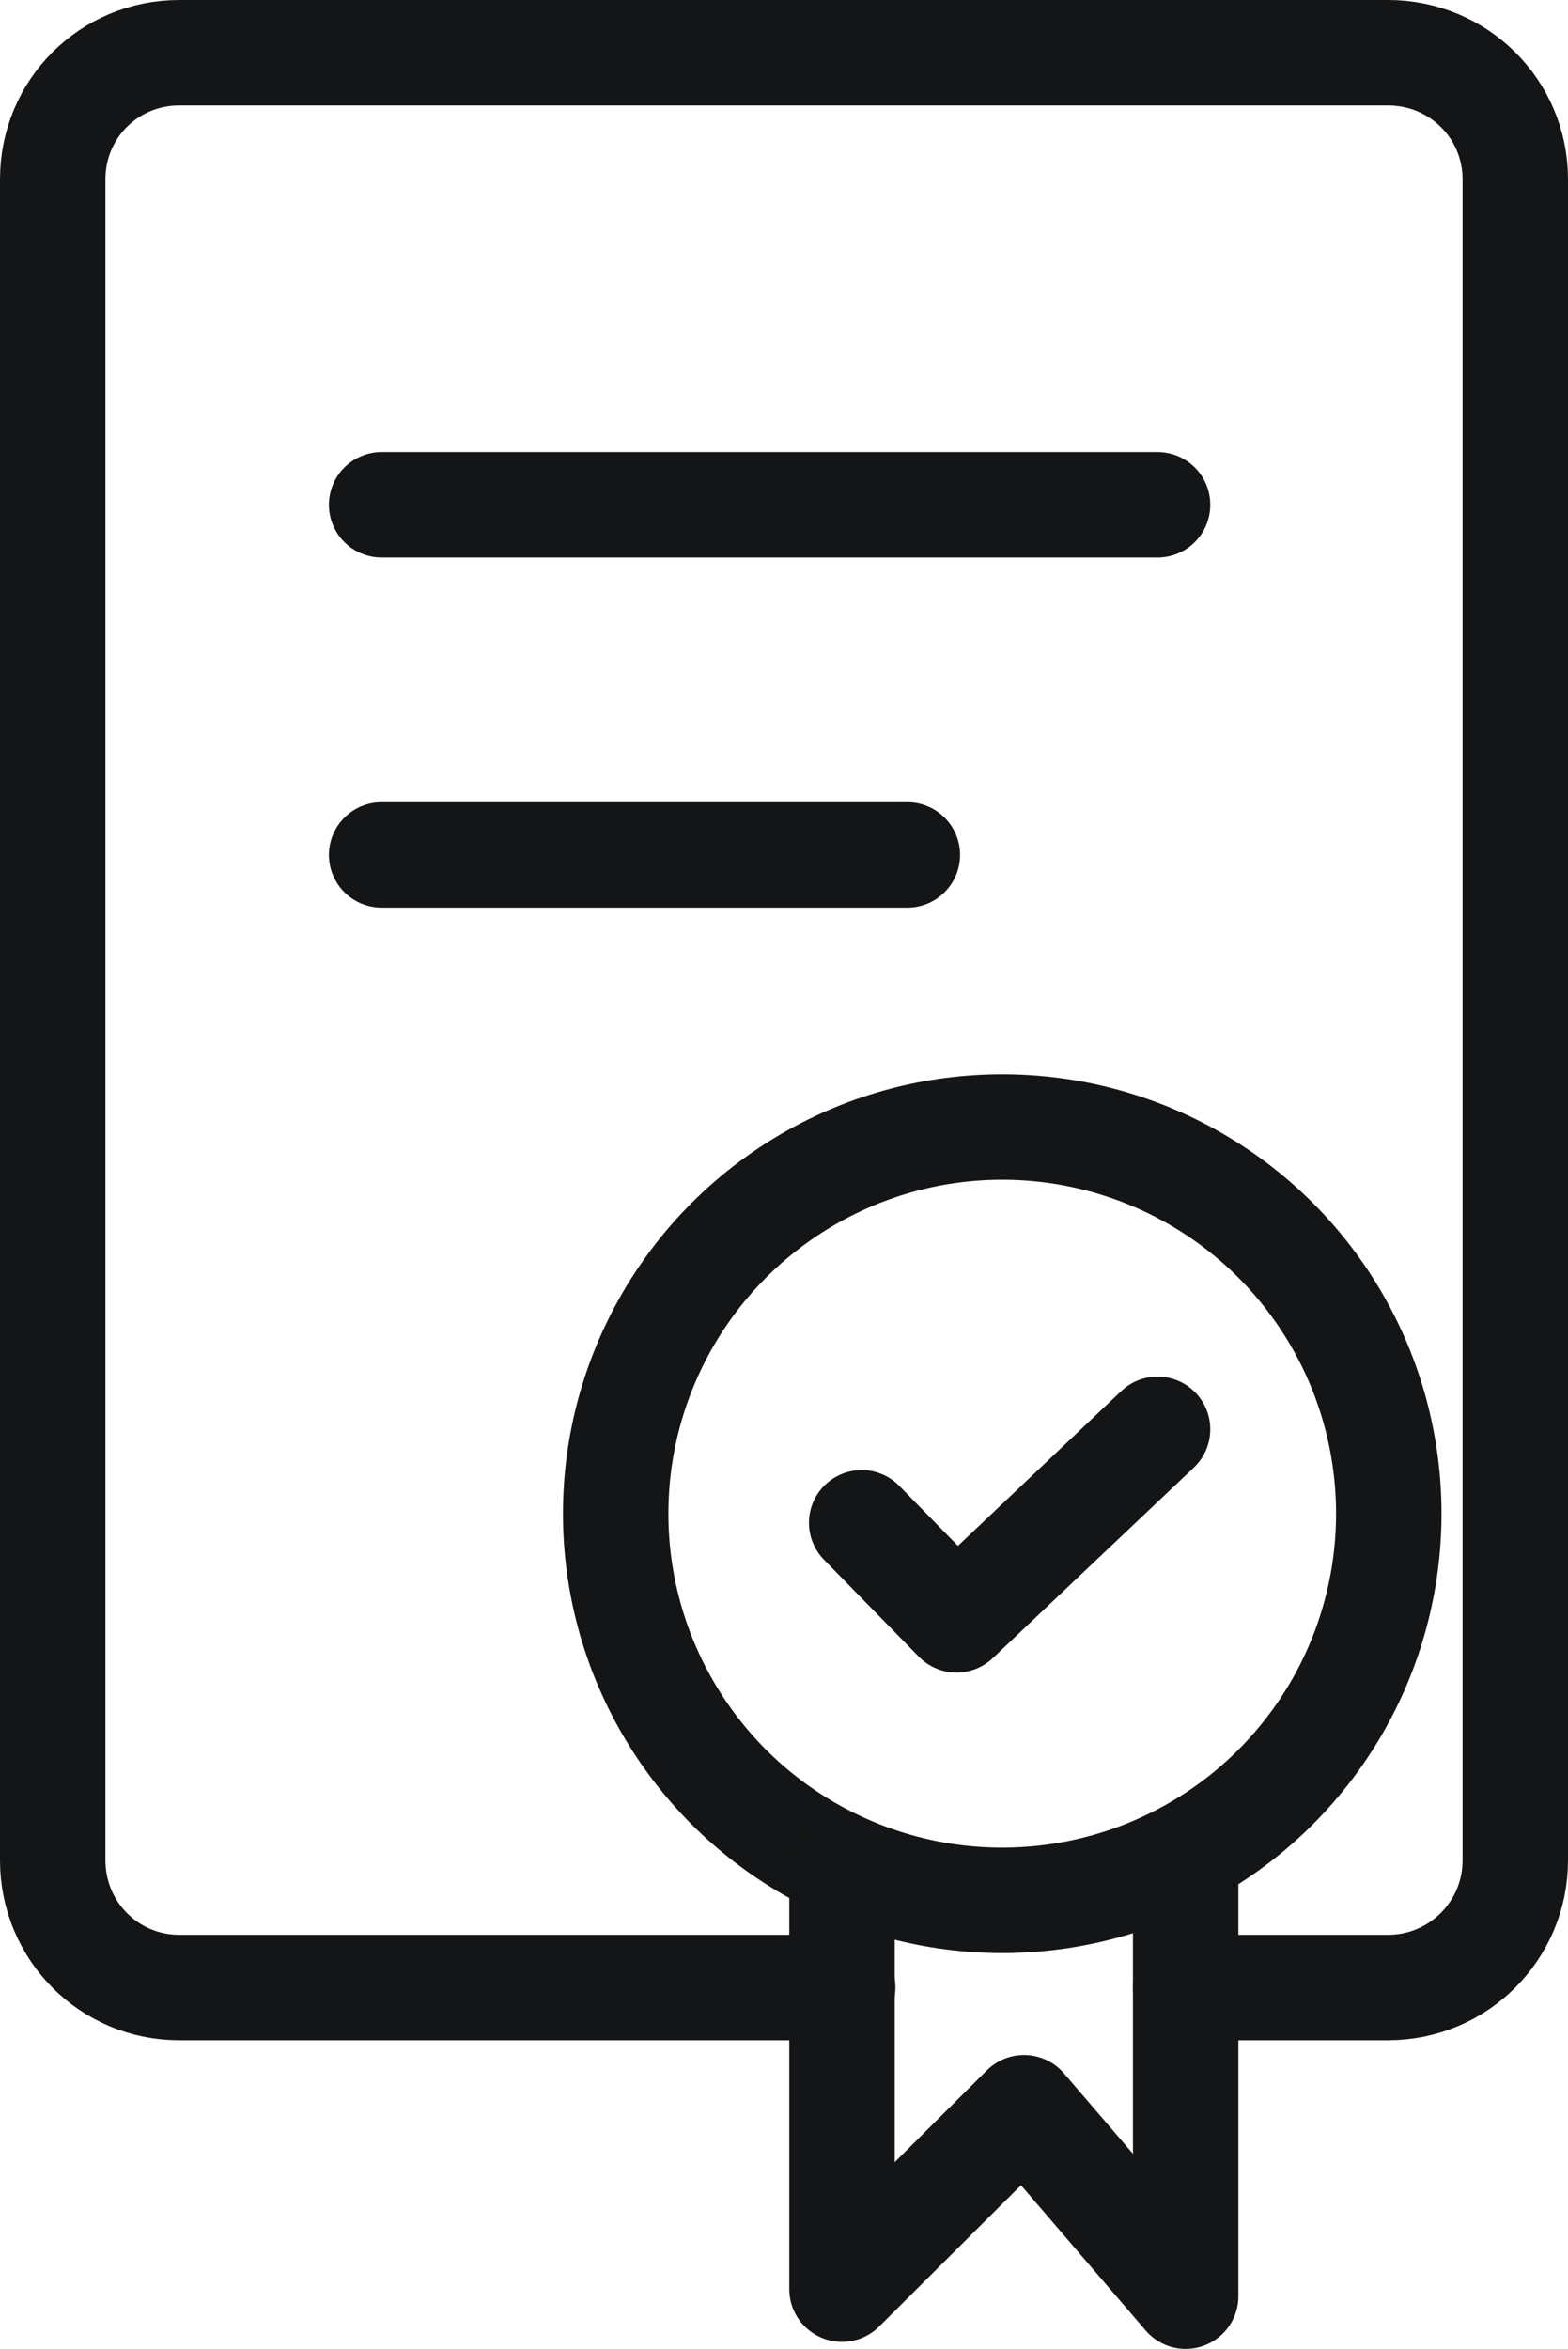
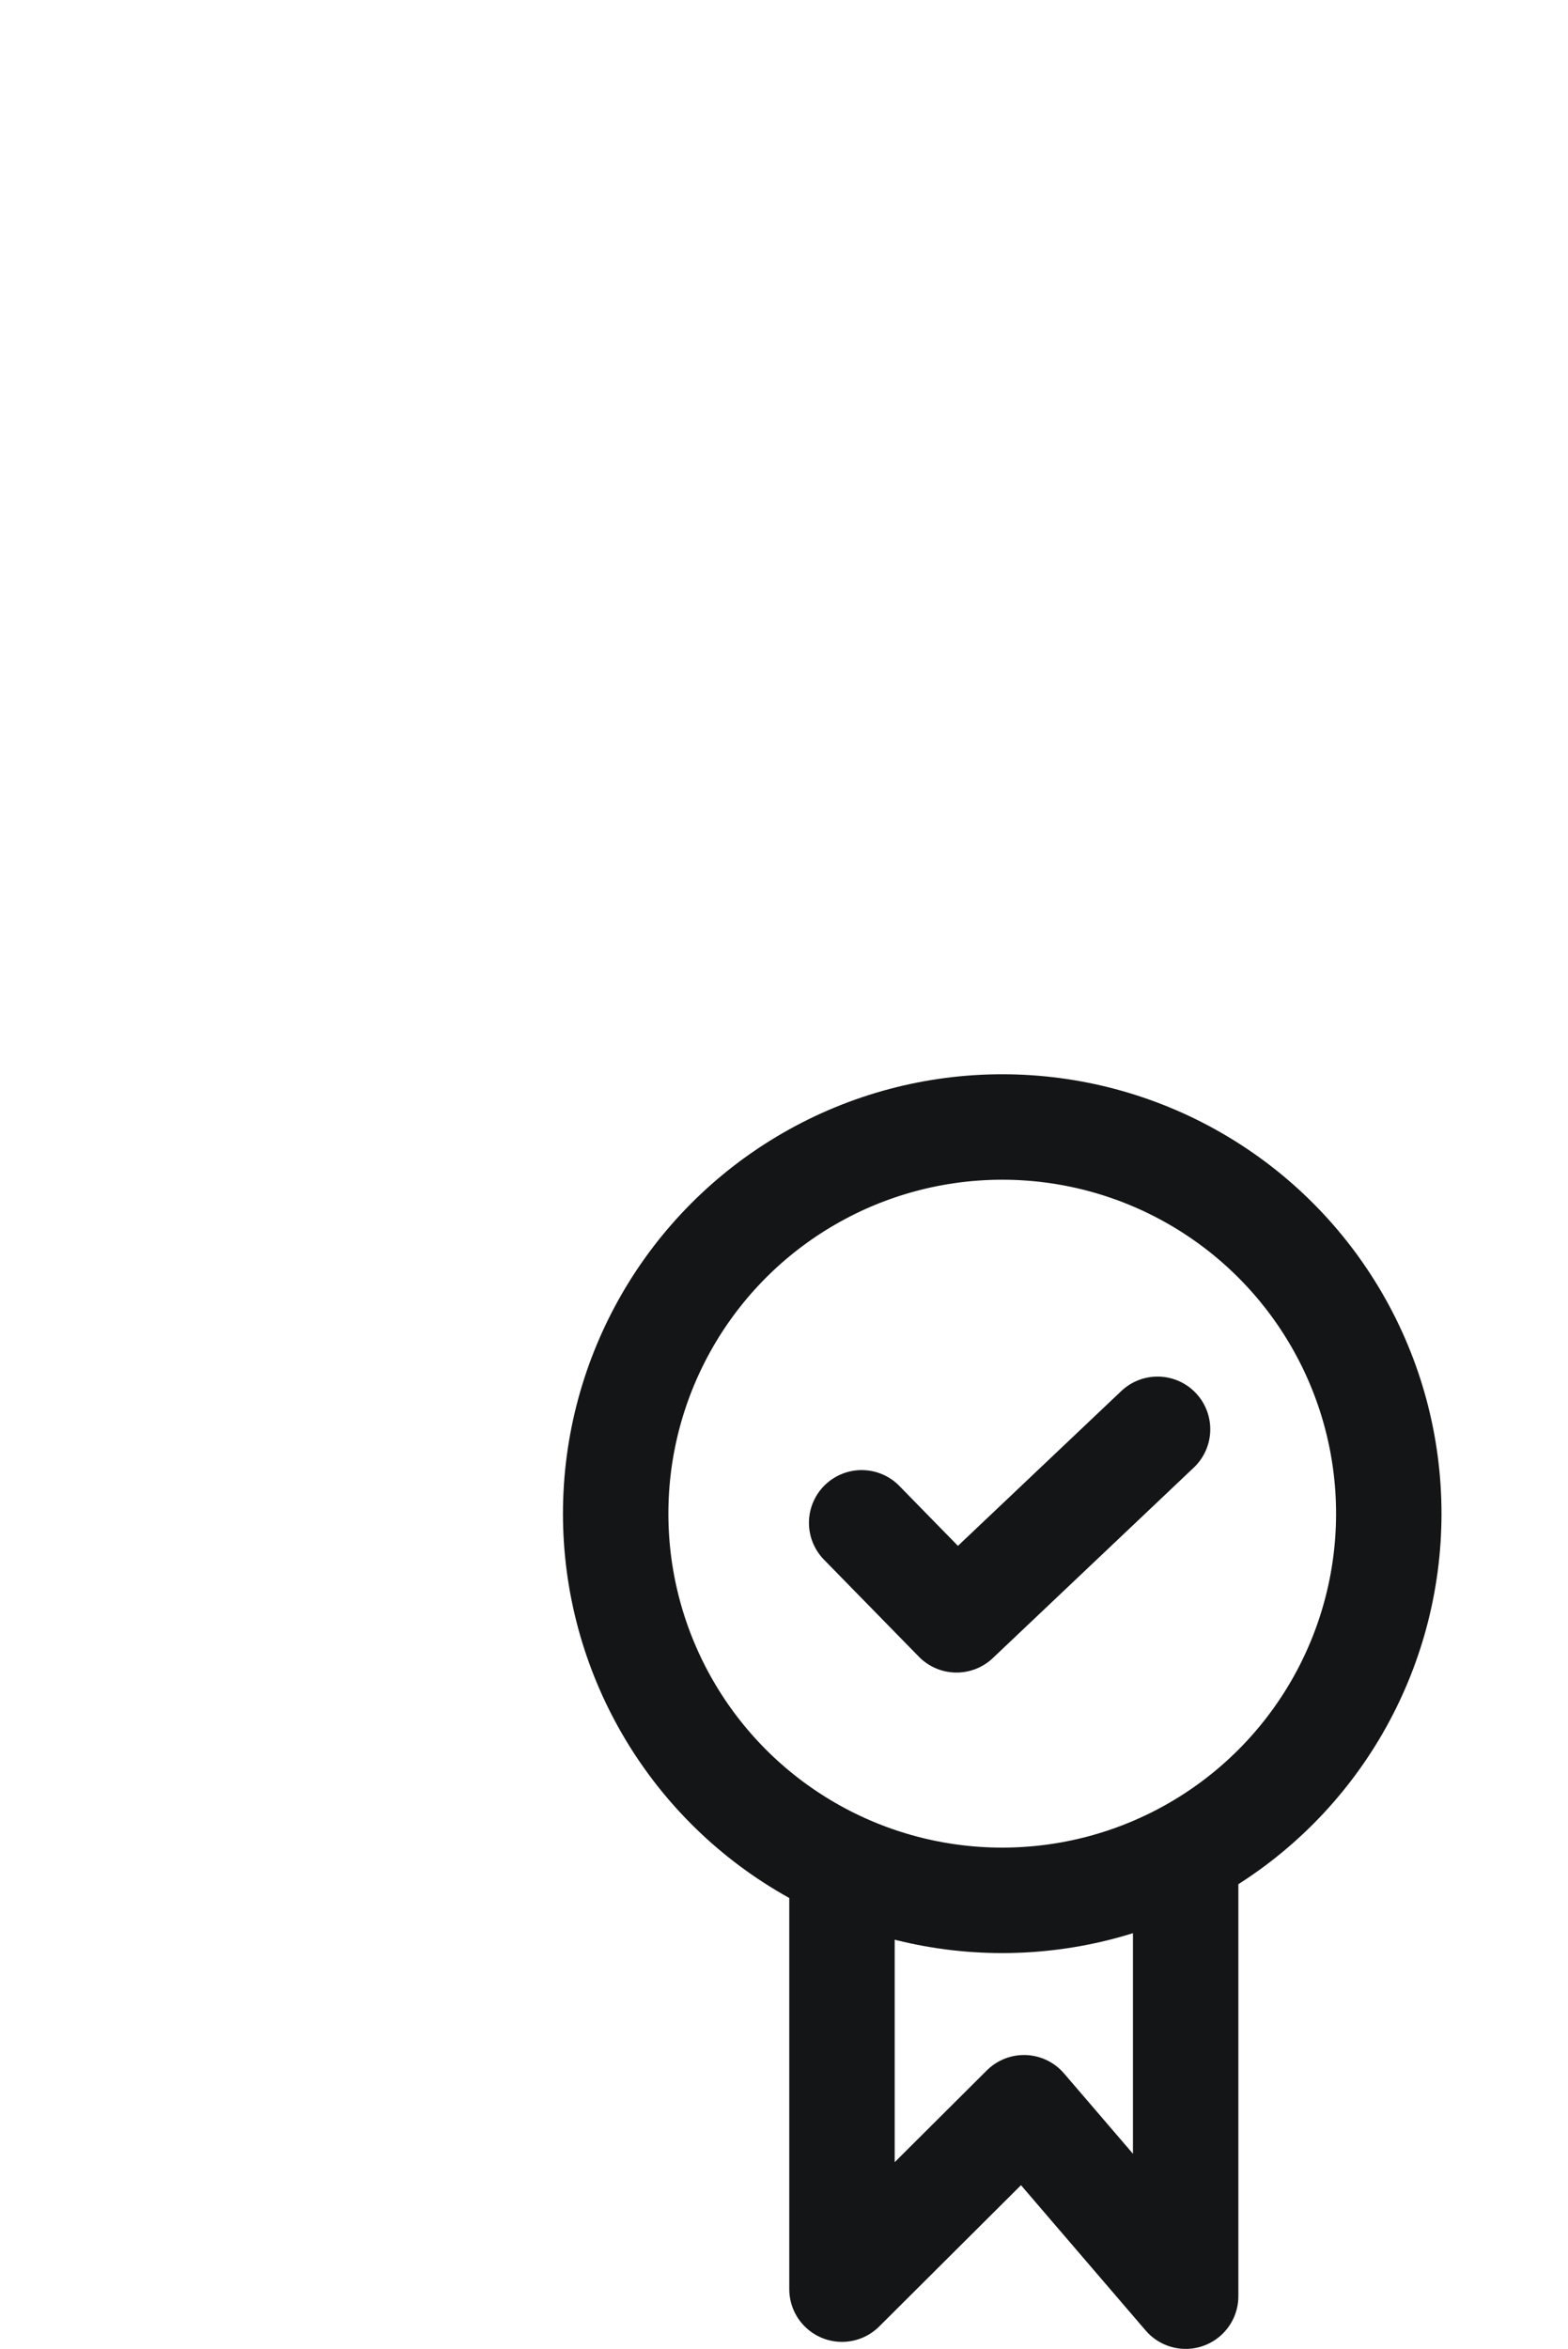
<svg xmlns="http://www.w3.org/2000/svg" id="Layer_2" viewBox="0 0 22.31 33.41">
  <defs>
    <style>.cls-1{fill:none;stroke:#141516;stroke-linecap:round;stroke-linejoin:round;stroke-width:1.5px;}</style>
  </defs>
  <g id="Layer_1-2">
-     <path class="cls-1" d="m16.87,28.27h2.88c1,0,1.81-.81,1.81-1.81V2.55c0-1-.81-1.8-1.81-1.8H2.55c-1,0-1.8.8-1.8,1.8v23.91c0,1,.8,1.81,1.8,1.81h9.44" />
-     <line class="cls-1" x1="5.43" y1="7.18" x2="16.47" y2="7.18" />
-     <line class="cls-1" x1="5.43" y1="12.16" x2="12.91" y2="12.16" />
    <circle class="cls-1" cx="14.26" cy="21.53" r="5.5" />
    <polyline class="cls-1" points="11.98 26.61 11.98 32.56 14.57 29.98 16.87 32.66 16.87 26.43" />
    <polyline class="cls-1" points="12.26 21.66 13.61 23.04 16.47 20.33" />
  </g>
</svg>